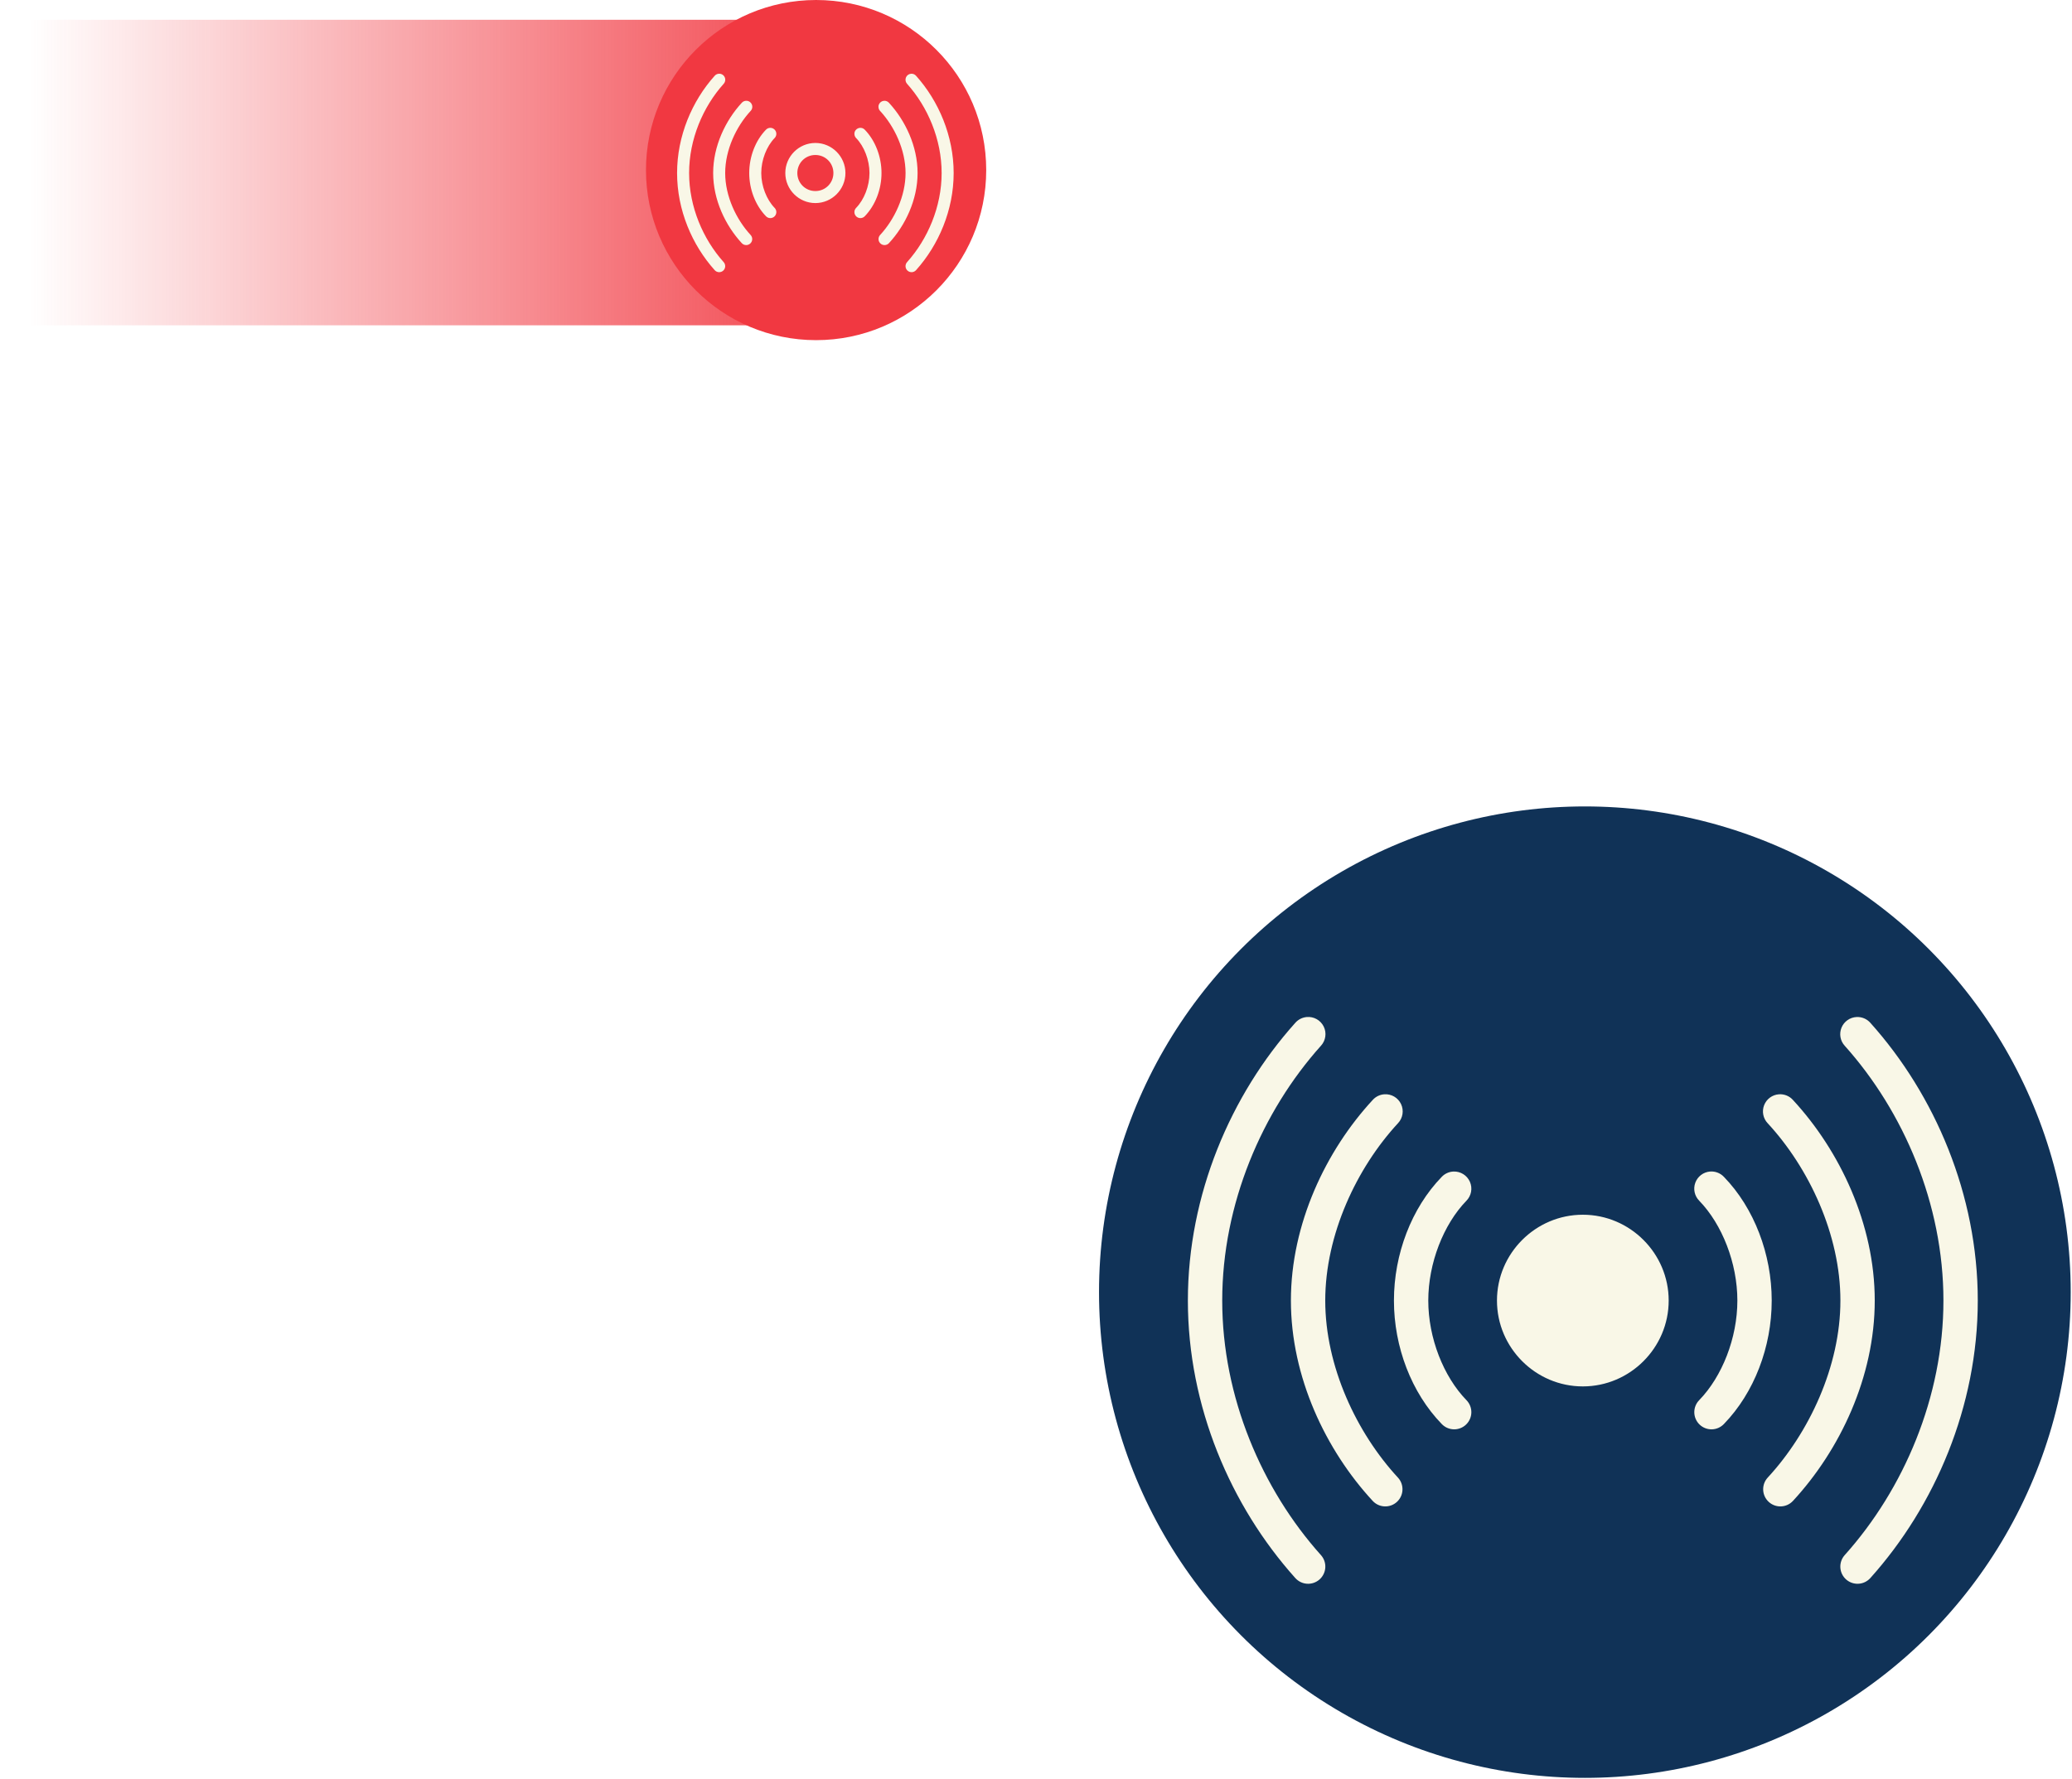
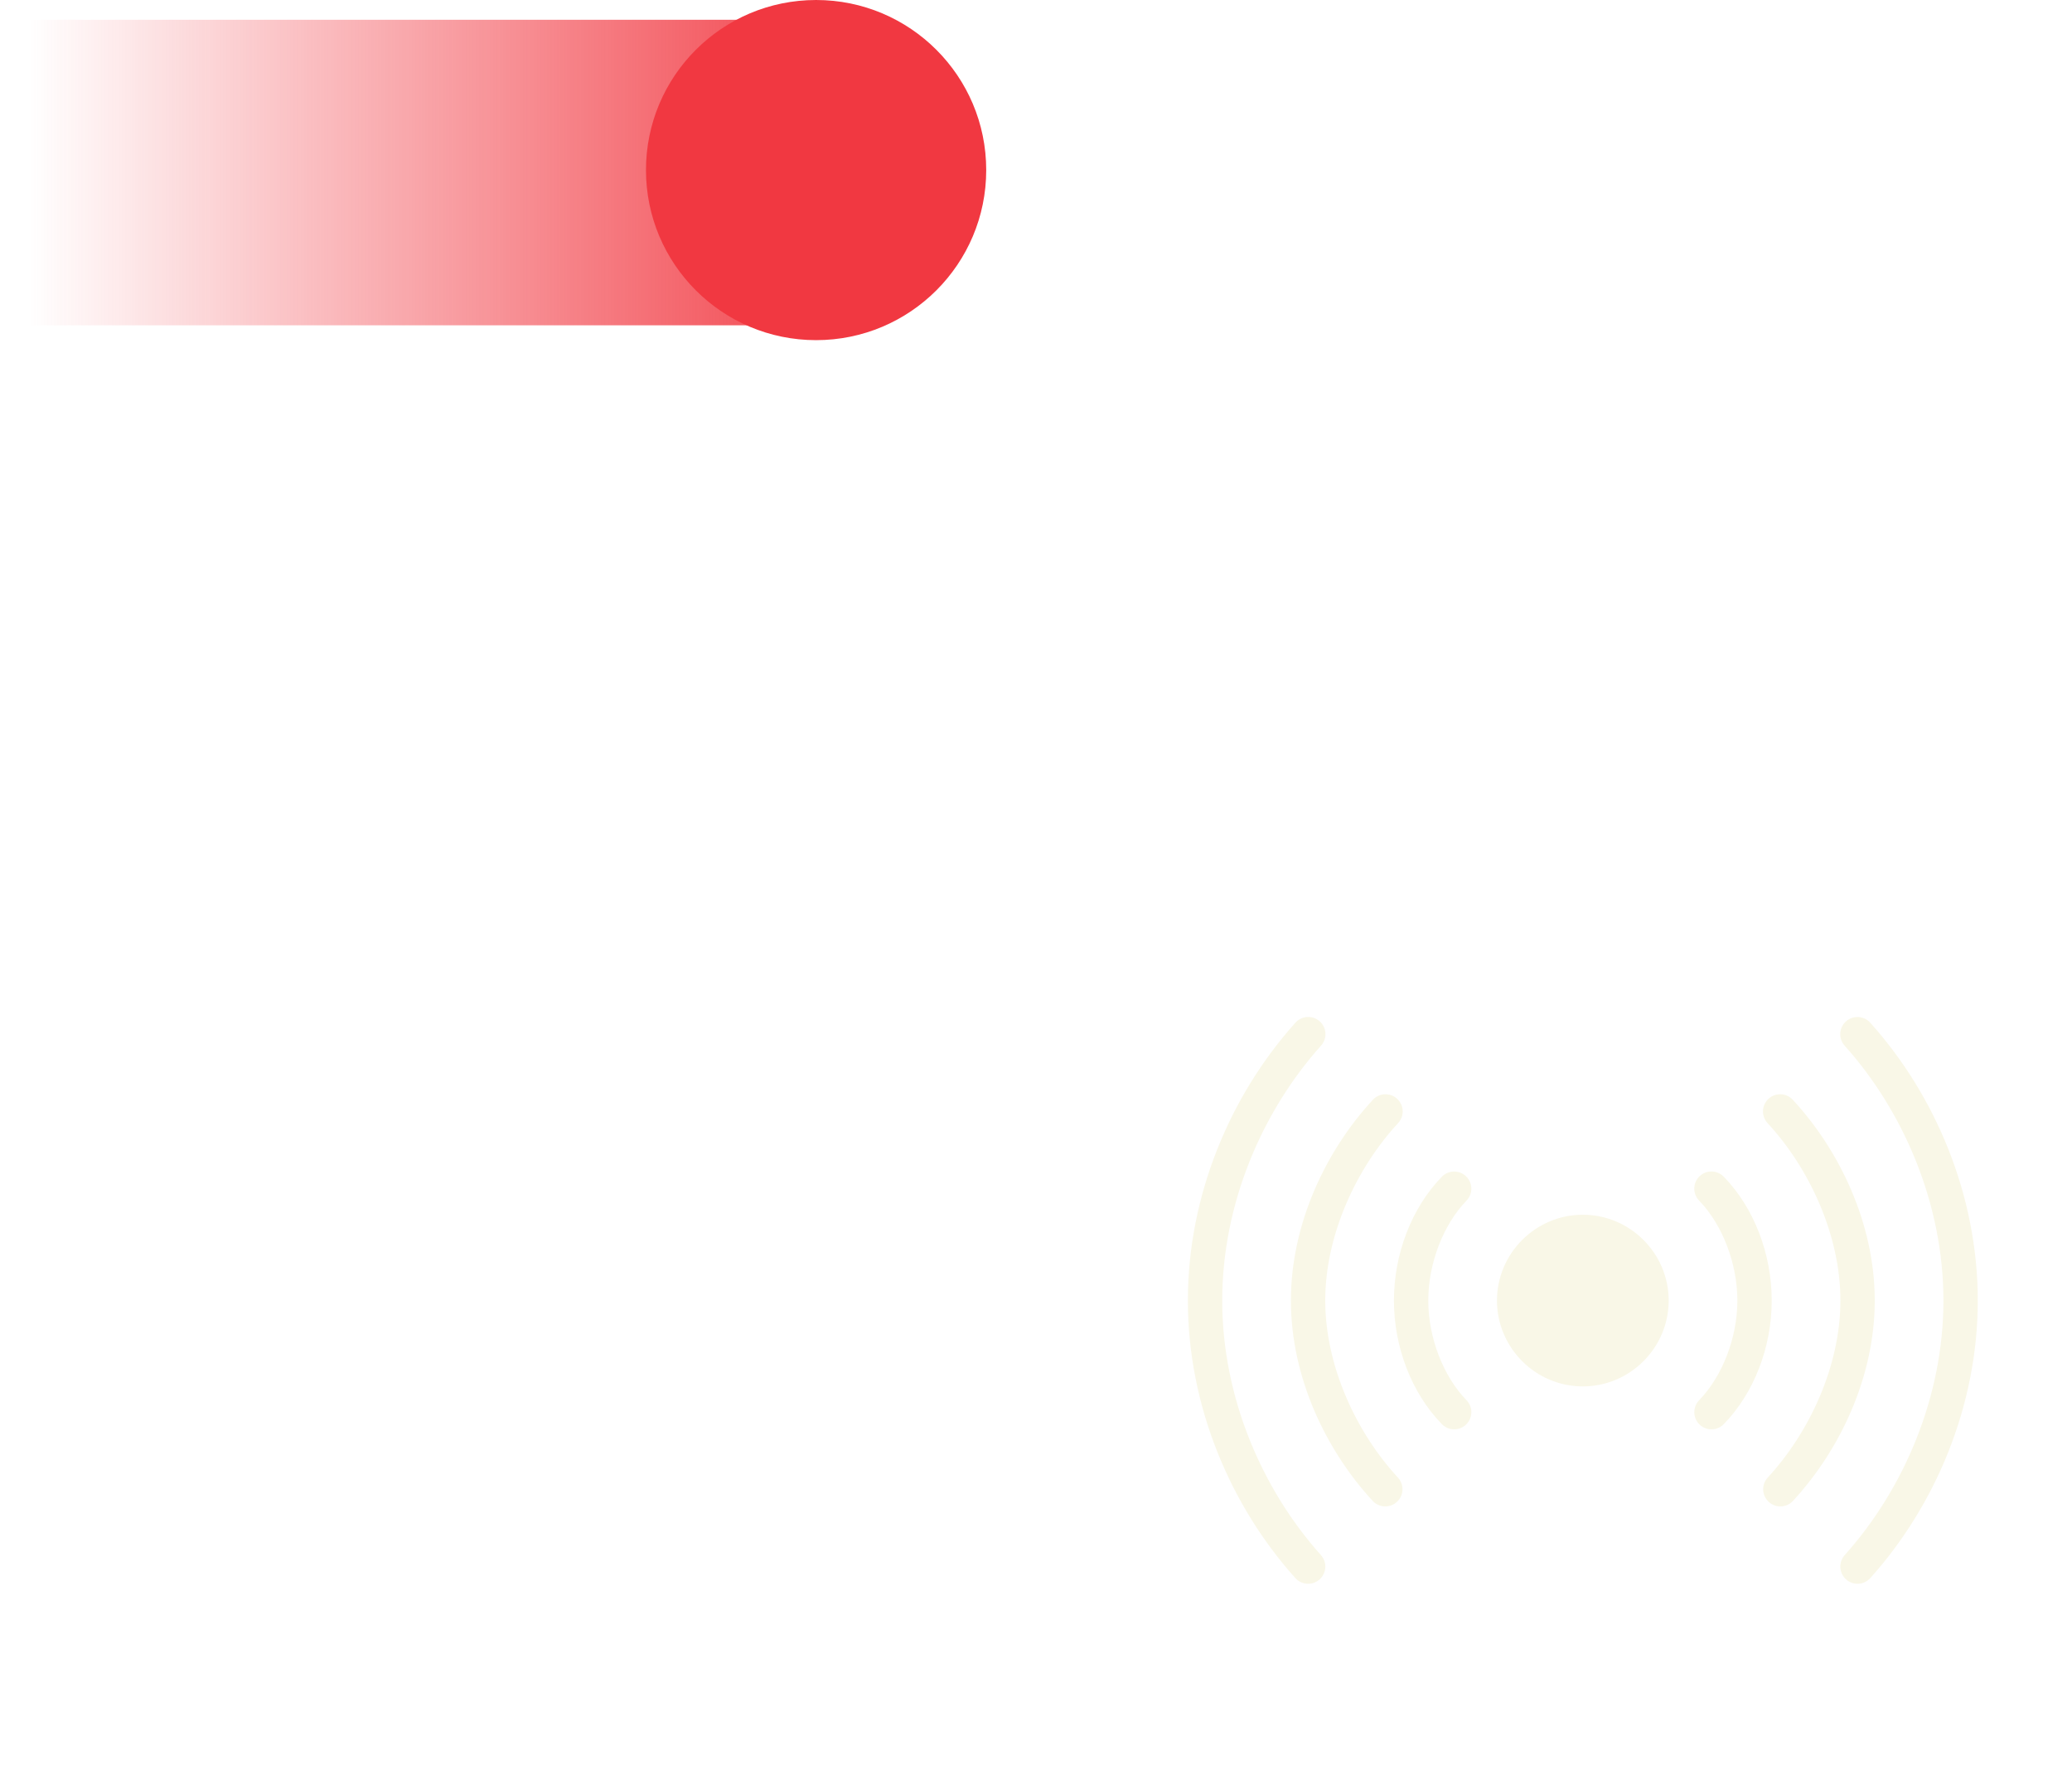
<svg xmlns="http://www.w3.org/2000/svg" width="411" height="353" viewBox="0 0 411 353" fill="none">
-   <circle cx="314.372" cy="256.372" r="96.371" fill="#103257" />
  <path d="M259.204 201.786C258.317 201.864 257.495 202.283 256.914 202.958C244.127 217.227 235.626 237.038 235.626 258.041C235.626 279.043 244.127 298.805 256.914 313.072C257.513 313.754 258.359 314.17 259.264 314.227C260.171 314.282 261.062 313.977 261.741 313.375C262.419 312.774 262.832 311.927 262.885 311.02C262.939 310.115 262.629 309.225 262.024 308.548C250.329 295.501 242.439 277.19 242.439 258.042C242.439 238.895 250.329 220.529 262.024 207.482C262.975 206.445 263.19 204.929 262.566 203.667C261.941 202.407 260.606 201.659 259.204 201.786ZM368.253 201.786C366.938 201.855 365.781 202.676 365.281 203.893C364.78 205.11 365.025 206.508 365.912 207.482C377.606 220.529 385.497 238.895 385.497 258.042C385.497 277.19 377.606 295.501 365.912 308.548C365.307 309.225 364.997 310.115 365.05 311.02C365.104 311.927 365.516 312.774 366.194 313.375C366.874 313.977 367.765 314.283 368.671 314.227C369.577 314.17 370.422 313.754 371.021 313.072C383.809 298.804 392.31 279.044 392.31 258.041C392.31 237.037 383.809 217.224 371.021 202.958C370.33 202.16 369.307 201.727 368.253 201.786ZM274.583 217.115C273.704 217.178 272.884 217.578 272.295 218.233C263.005 228.278 256.062 242.851 256.062 258.043C256.062 273.234 263.005 287.754 272.295 297.801C273.576 299.173 275.723 299.251 277.102 297.977C278.48 296.702 278.567 294.553 277.298 293.17C269.108 284.313 262.874 271.117 262.874 258.044C262.874 244.97 269.108 231.721 277.298 222.863C278.27 221.843 278.513 220.331 277.912 219.057C277.311 217.784 275.987 217.012 274.583 217.115ZM352.874 217.115C351.556 217.204 350.409 218.047 349.93 219.278C349.451 220.509 349.728 221.906 350.638 222.862C358.828 231.72 365.061 244.968 365.061 258.043C365.061 271.118 358.828 284.313 350.638 293.17C349.369 294.552 349.456 296.701 350.834 297.976C352.212 299.251 354.36 299.173 355.641 297.801C364.931 287.755 371.873 273.234 371.873 258.042C371.873 242.851 364.931 228.279 355.641 218.233C354.94 217.453 353.919 217.041 352.874 217.115ZM288.314 232.442C287.425 232.478 286.585 232.859 285.973 233.507C279.971 239.699 276.5 248.841 276.5 258.042C276.5 267.243 279.971 276.331 285.973 282.524C286.599 283.186 287.463 283.569 288.373 283.59C289.283 283.611 290.163 283.265 290.817 282.633C291.472 282 291.846 281.132 291.856 280.221C291.865 279.311 291.51 278.434 290.87 277.788C286.332 273.106 283.312 265.471 283.312 258.042C283.312 250.613 286.331 242.926 290.87 238.243C291.855 237.25 292.131 235.754 291.567 234.473C291.003 233.193 289.712 232.387 288.314 232.442ZM339.194 232.442C337.873 232.553 336.735 233.419 336.279 234.664C335.822 235.909 336.129 237.305 337.065 238.243C341.603 242.926 344.623 250.614 344.623 258.042C344.623 265.471 341.604 273.106 337.065 277.788C336.425 278.434 336.07 279.311 336.079 280.221C336.089 281.132 336.463 282 337.118 282.634C337.772 283.266 338.653 283.611 339.563 283.59C340.473 283.57 341.336 283.186 341.962 282.524C347.964 276.331 351.435 267.243 351.435 258.042C351.435 248.841 347.964 239.7 341.962 233.507C341.251 232.749 340.231 232.357 339.194 232.442ZM313.967 241.011C304.601 241.011 296.937 248.676 296.937 258.042C296.937 267.408 304.601 275.073 313.967 275.073C323.334 275.073 330.998 267.408 330.998 258.042C330.998 248.676 323.334 241.011 313.967 241.011Z" fill="#F9F7E7" />
  <rect x="0.727" y="3.923" width="154.339" height="60.62" fill="url(#paint0_linear_1301_309)" />
  <ellipse cx="158.788" cy="34.233" rx="29.752" ry="30.31" fill="#F13841" />
  <path d="M195.625 33.744C195.625 52.38 180.517 67.488 161.88 67.488C143.244 67.488 128.136 52.38 128.136 33.744C128.136 15.108 143.244 0 161.88 0C180.517 0 195.625 15.108 195.625 33.744Z" fill="#F13841" />
-   <path d="M142.56 14.63C142.25 14.657 141.962 14.804 141.759 15.04C137.281 20.036 134.305 26.973 134.305 34.327C134.305 41.681 137.281 48.601 141.759 53.596C141.969 53.835 142.265 53.98 142.582 54C142.899 54.02 143.211 53.913 143.449 53.702C143.687 53.492 143.831 53.195 143.85 52.878C143.868 52.561 143.76 52.249 143.548 52.012C139.453 47.444 136.69 41.032 136.69 34.328C136.69 27.623 139.453 21.192 143.548 16.624C143.881 16.261 143.956 15.73 143.738 15.288C143.519 14.847 143.051 14.585 142.56 14.63H142.56ZM180.744 14.63C180.283 14.654 179.878 14.941 179.703 15.367C179.528 15.794 179.614 16.283 179.924 16.624C184.019 21.193 186.782 27.623 186.782 34.328C186.782 41.032 184.019 47.444 179.924 52.012C179.712 52.249 179.604 52.561 179.622 52.878C179.641 53.195 179.785 53.492 180.023 53.702C180.261 53.913 180.573 54.02 180.89 54C181.207 53.98 181.503 53.835 181.713 53.596C186.191 48.6 189.167 41.681 189.167 34.327C189.167 26.973 186.191 20.035 181.713 15.04C181.471 14.761 181.113 14.609 180.744 14.63V14.63ZM147.946 19.997C147.638 20.019 147.351 20.159 147.144 20.389C143.892 23.906 141.461 29.009 141.461 34.328C141.461 39.647 143.892 44.731 147.144 48.249C147.593 48.729 148.345 48.757 148.827 48.31C149.31 47.864 149.34 47.112 148.896 46.627C146.028 43.526 143.846 38.906 143.846 34.328C143.846 29.75 146.028 25.111 148.896 22.01C149.236 21.653 149.322 21.123 149.111 20.677C148.901 20.231 148.437 19.961 147.946 19.997L147.946 19.997ZM175.359 19.997C174.897 20.028 174.496 20.324 174.328 20.755C174.16 21.186 174.257 21.675 174.576 22.009C177.444 25.111 179.626 29.75 179.626 34.328C179.626 38.906 177.444 43.526 174.576 46.627C174.132 47.112 174.162 47.864 174.645 48.31C175.127 48.757 175.879 48.729 176.328 48.249C179.58 44.731 182.011 39.647 182.011 34.328C182.011 29.008 179.58 23.906 176.328 20.389C176.082 20.116 175.725 19.971 175.359 19.997L175.359 19.997ZM152.753 25.364C152.442 25.376 152.148 25.51 151.934 25.737C149.832 27.905 148.617 31.106 148.617 34.328C148.617 37.549 149.832 40.731 151.934 42.9C152.153 43.132 152.455 43.266 152.774 43.273C153.093 43.281 153.401 43.159 153.63 42.938C153.859 42.716 153.99 42.412 153.994 42.093C153.997 41.775 153.872 41.468 153.648 41.241C152.059 39.602 151.002 36.929 151.002 34.328C151.002 31.727 152.059 29.035 153.648 27.395C153.993 27.047 154.09 26.523 153.892 26.075C153.695 25.627 153.243 25.345 152.754 25.364L152.753 25.364ZM170.569 25.364C170.106 25.403 169.708 25.706 169.548 26.142C169.388 26.578 169.496 27.066 169.823 27.395C171.413 29.035 172.47 31.727 172.47 34.328C172.47 36.929 171.413 39.602 169.823 41.242C169.599 41.468 169.475 41.775 169.478 42.093C169.482 42.412 169.613 42.717 169.842 42.938C170.071 43.16 170.379 43.281 170.698 43.273C171.016 43.266 171.319 43.132 171.538 42.9C173.64 40.731 174.855 37.549 174.855 34.328C174.855 31.106 173.64 27.905 171.538 25.737C171.289 25.471 170.932 25.334 170.569 25.364V25.364ZM161.736 28.364C158.456 28.364 155.773 31.048 155.773 34.328C155.773 37.607 158.456 40.291 161.736 40.291C165.015 40.291 167.699 37.607 167.699 34.328C167.699 31.048 165.015 28.364 161.736 28.364V28.364ZM161.736 30.749C163.726 30.749 165.314 32.337 165.314 34.328C165.314 36.318 163.726 37.906 161.736 37.906C159.746 37.906 158.158 36.318 158.158 34.328C158.158 32.337 159.746 30.749 161.736 30.749V30.749Z" fill="#F9F7E7" />
  <defs>
    <linearGradient id="paint0_linear_1301_309" x1="145.703" y1="34.318" x2="5.71" y2="34.318" gradientUnits="userSpaceOnUse">
      <stop stop-color="#F13841" stop-opacity="0.82" />
      <stop offset="1" stop-color="#F13841" stop-opacity="0" />
    </linearGradient>
  </defs>
</svg>